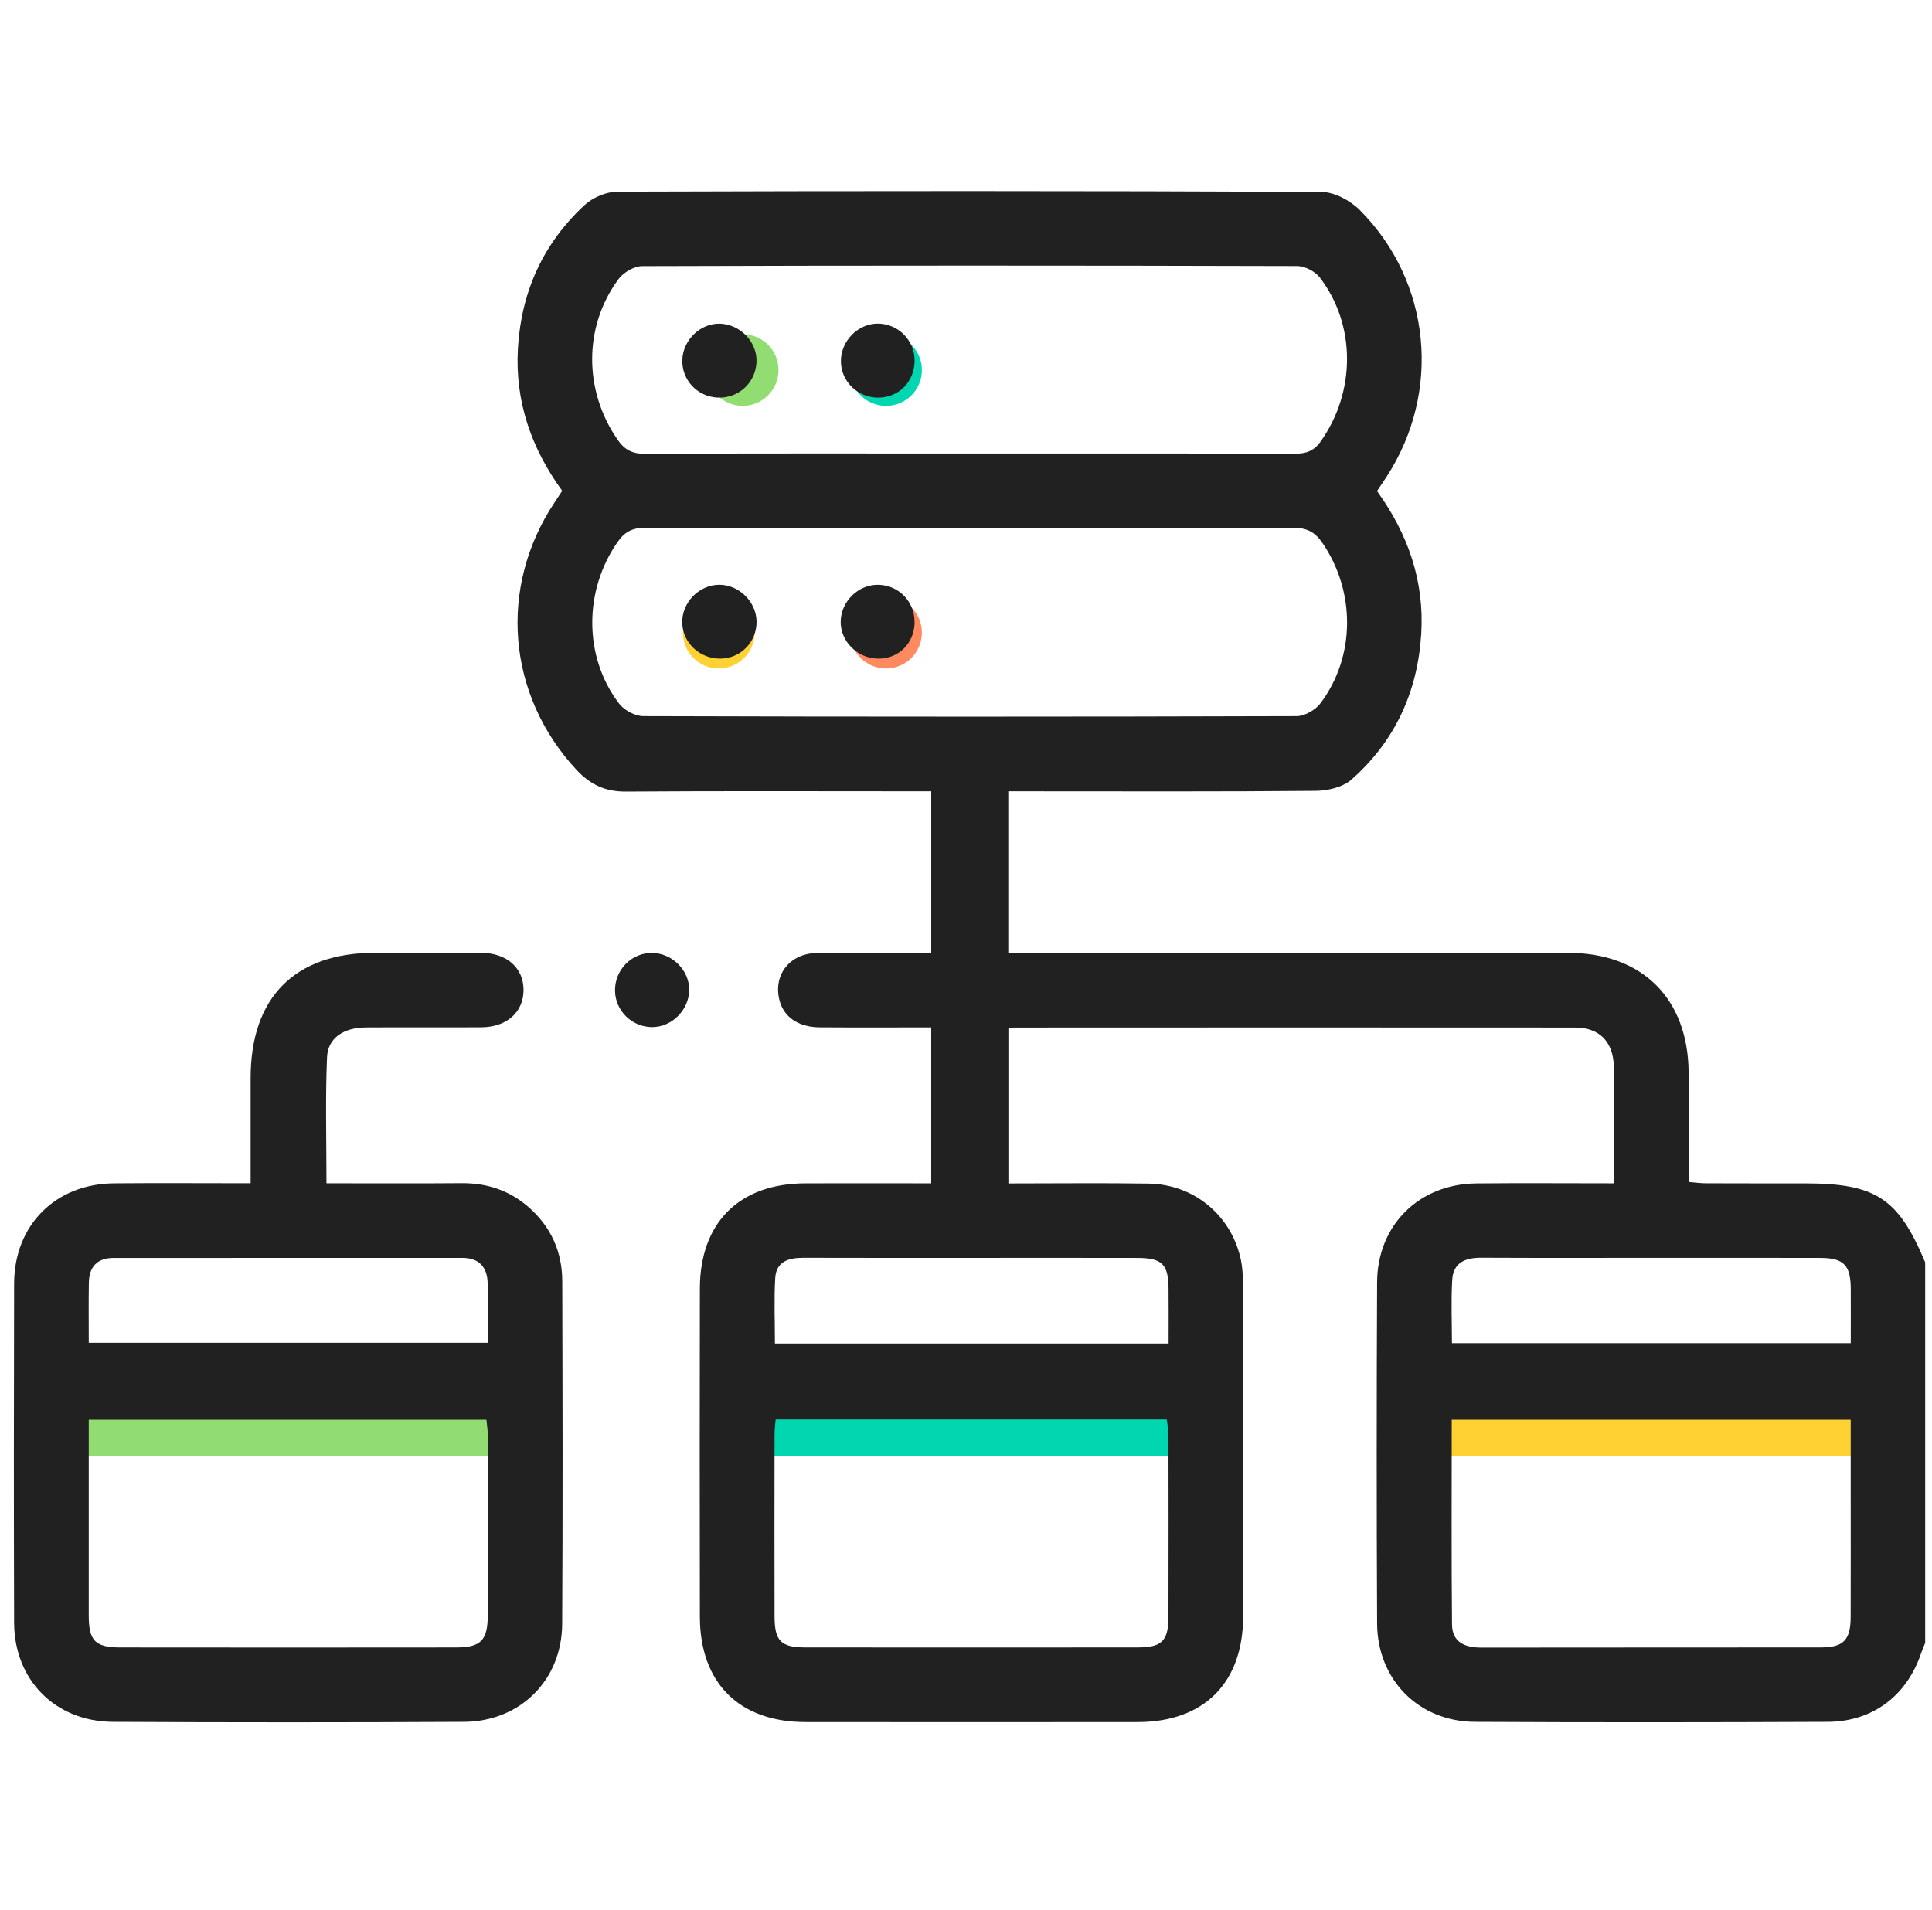
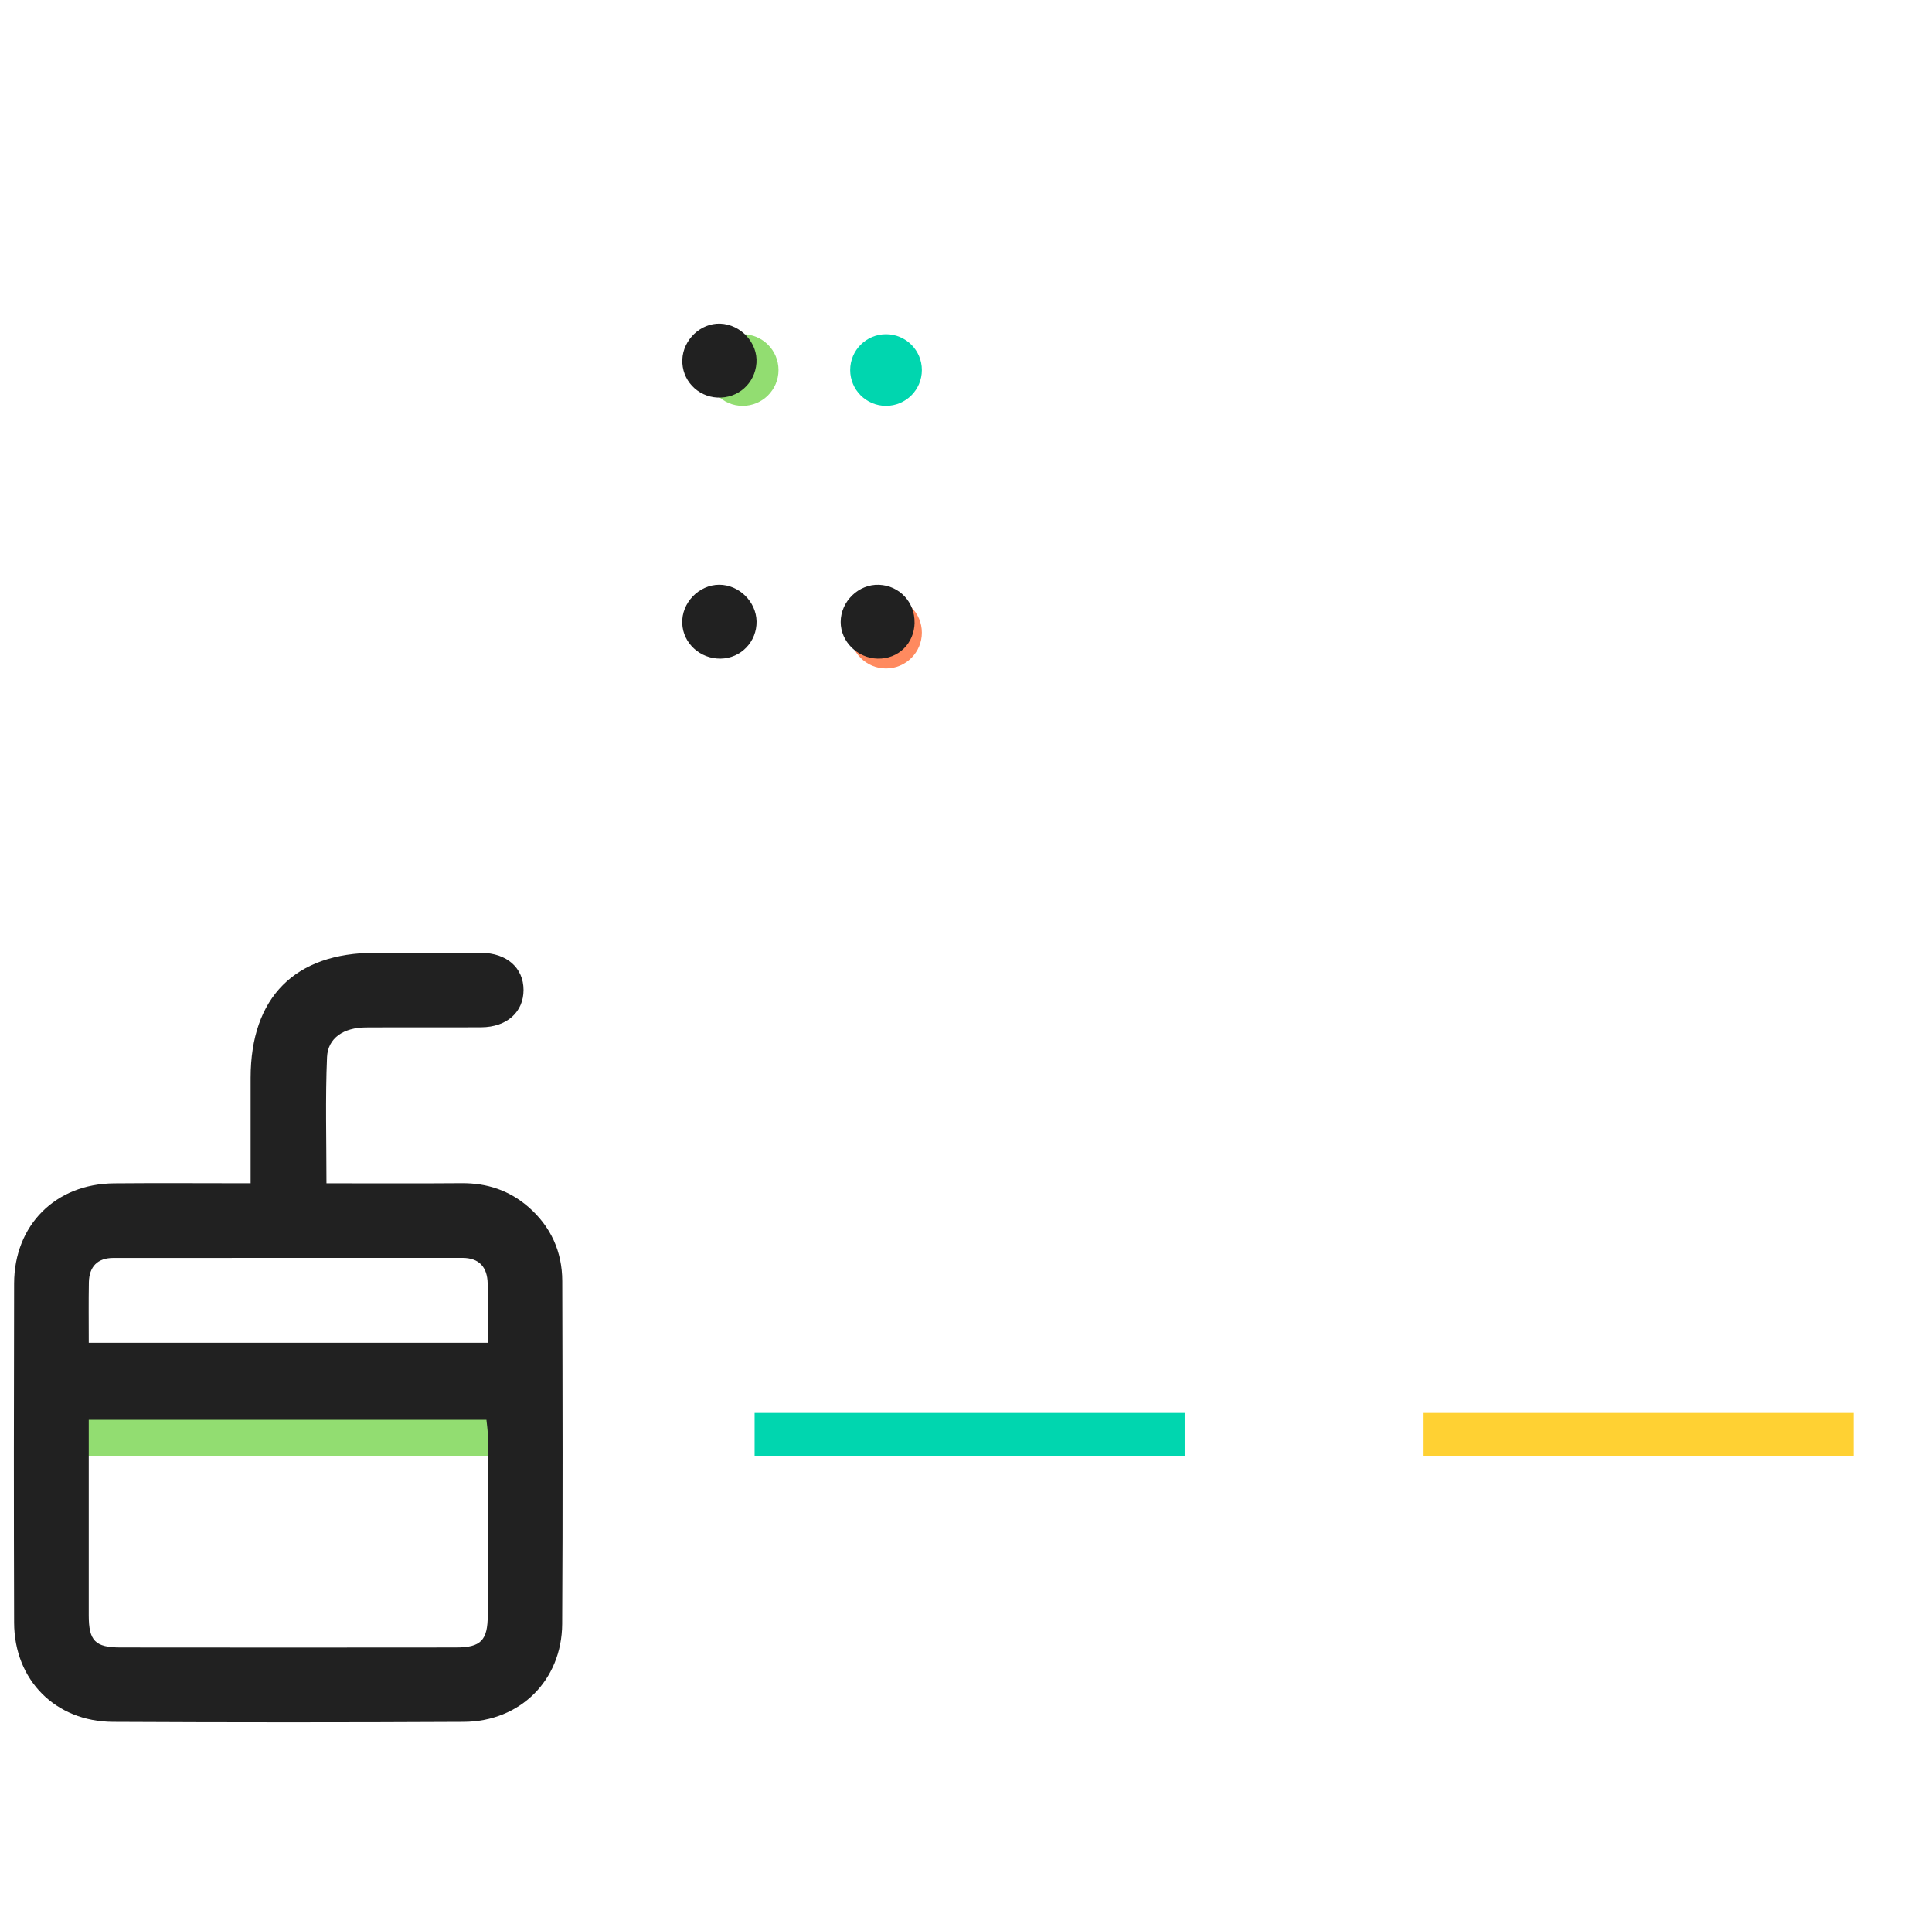
<svg xmlns="http://www.w3.org/2000/svg" width="89" height="88" viewBox="0 0 89 88" fill="none">
  <ellipse cx="34.212" cy="17.05" rx="1.651" ry="1.65" fill="#92DD71" />
-   <ellipse cx="33.111" cy="29.15" rx="1.651" ry="1.65" fill="#FFD133" />
  <ellipse cx="40.816" cy="17.05" rx="1.651" ry="1.65" fill="#00D6AF" />
  <ellipse cx="40.816" cy="29.15" rx="1.651" ry="1.65" fill="#FF8A5F" />
  <line x1="34.762" y1="66.1" x2="54.574" y2="66.1" stroke="#00D6AF" stroke-width="2" />
  <line x1="2.843" y1="66.1" x2="22.655" y2="66.1" stroke="#92DD71" stroke-width="2" />
  <line x1="65.58" y1="66.1" x2="85.392" y2="66.1" stroke="#FFD133" stroke-width="2" />
-   <path d="M88.694 75.68C88.632 75.837 88.561 75.992 88.506 76.152C87.847 78.124 86.277 79.326 84.192 79.334C78.777 79.357 73.361 79.363 67.944 79.334C65.354 79.32 63.452 77.397 63.438 74.8C63.413 69.562 63.414 64.324 63.438 59.085C63.45 56.446 65.368 54.553 68.008 54.526C70.069 54.505 72.131 54.522 74.357 54.522C74.357 53.921 74.357 53.365 74.357 52.809C74.357 51.578 74.385 50.346 74.343 49.117C74.305 47.98 73.666 47.345 72.558 47.345C63.933 47.336 55.307 47.343 46.682 47.345C46.627 47.345 46.572 47.366 46.453 47.39V54.527C48.626 54.527 50.767 54.502 52.909 54.534C54.963 54.567 56.653 55.934 57.136 57.923C57.249 58.39 57.263 58.887 57.263 59.37C57.272 64.408 57.275 69.445 57.267 74.483C57.261 77.543 55.461 79.341 52.408 79.344C47.307 79.351 42.206 79.35 37.106 79.344C34.051 79.341 32.245 77.543 32.24 74.49C32.231 69.452 32.231 64.415 32.24 59.376C32.245 56.327 34.056 54.529 37.106 54.522C39.018 54.517 40.932 54.522 42.897 54.522V47.338C41.184 47.338 39.477 47.347 37.767 47.335C36.752 47.328 36.074 46.84 35.893 46.031C35.636 44.888 36.392 43.934 37.623 43.91C39.084 43.882 40.545 43.903 42.006 43.903C42.287 43.903 42.568 43.903 42.898 43.903V36.459H41.896C37.54 36.459 33.184 36.441 28.828 36.472C27.887 36.479 27.193 36.152 26.566 35.48C23.356 32.04 22.936 27.065 25.549 23.146C25.66 22.981 25.767 22.815 25.899 22.614C24.471 20.654 23.714 18.479 23.859 16.038C24.014 13.439 25.022 11.213 26.933 9.446C27.312 9.095 27.939 8.833 28.454 8.831C39.258 8.797 50.061 8.792 60.862 8.842C61.462 8.845 62.194 9.234 62.634 9.673C65.935 12.978 66.416 18.054 63.873 21.97C63.735 22.183 63.59 22.393 63.433 22.626C64.868 24.606 65.623 26.783 65.47 29.223C65.303 31.883 64.257 34.158 62.255 35.921C61.857 36.273 61.166 36.433 60.607 36.438C56.252 36.479 51.896 36.46 47.54 36.46C47.197 36.46 46.854 36.46 46.448 36.46V43.904C46.737 43.904 47.066 43.904 47.395 43.904C55.676 43.904 63.959 43.904 72.24 43.904C75.644 43.904 77.765 46.005 77.788 49.406C77.8 51.063 77.789 52.721 77.789 54.459C78.094 54.484 78.339 54.52 78.582 54.52C80.1 54.526 81.62 54.524 83.138 54.524C86.411 54.524 87.45 55.206 88.686 58.162V75.684L88.694 75.68ZM44.699 24.331C39.712 24.331 34.726 24.341 29.738 24.317C29.157 24.314 28.79 24.489 28.459 24.961C26.888 27.198 26.874 30.266 28.523 32.424C28.756 32.729 29.259 32.996 29.638 32.997C39.669 33.028 49.699 33.028 59.73 32.997C60.104 32.997 60.601 32.71 60.831 32.402C62.453 30.239 62.444 27.239 60.914 25.008C60.569 24.505 60.187 24.317 59.572 24.319C54.613 24.343 49.656 24.332 44.697 24.332L44.699 24.331ZM44.67 20.895C49.656 20.895 54.642 20.889 59.627 20.906C60.158 20.907 60.521 20.792 60.847 20.329C62.449 18.056 62.474 14.98 60.804 12.792C60.587 12.506 60.113 12.26 59.758 12.258C49.701 12.23 39.642 12.229 29.585 12.261C29.212 12.261 28.718 12.552 28.491 12.861C26.871 15.056 26.893 17.999 28.444 20.251C28.77 20.725 29.125 20.911 29.71 20.909C34.697 20.885 39.683 20.895 44.668 20.895H44.67ZM66.877 65.415C66.877 68.62 66.859 71.733 66.889 74.845C66.898 75.675 67.487 75.916 68.249 75.914C73.458 75.904 78.666 75.914 83.875 75.906C84.924 75.906 85.248 75.567 85.253 74.511C85.26 72.567 85.255 70.623 85.255 68.679C85.255 67.602 85.255 66.526 85.255 65.415H66.877ZM35.731 65.405C35.71 65.675 35.681 65.872 35.681 66.066C35.677 68.871 35.674 71.677 35.681 74.48C35.684 75.613 35.975 75.906 37.106 75.906C42.206 75.911 47.306 75.911 52.404 75.906C53.529 75.906 53.824 75.606 53.827 74.477C53.834 71.671 53.831 68.866 53.827 66.063C53.827 65.848 53.777 65.634 53.748 65.405H35.729H35.731ZM66.883 61.884H85.257C85.257 60.997 85.264 60.17 85.257 59.344C85.246 58.292 84.924 57.961 83.871 57.958C81.408 57.951 78.944 57.954 76.48 57.954C73.73 57.954 70.978 57.963 68.228 57.949C67.498 57.946 66.948 58.178 66.9 58.96C66.841 59.921 66.886 60.89 66.886 61.884H66.883ZM53.833 61.901C53.833 61.011 53.84 60.186 53.831 59.361C53.819 58.243 53.529 57.959 52.383 57.958C49.978 57.952 47.573 57.956 45.166 57.956C42.445 57.956 39.725 57.961 37.004 57.952C36.328 57.951 35.757 58.123 35.712 58.884C35.653 59.872 35.698 60.868 35.698 61.901H53.831H53.833Z" fill="#212121" />
  <path d="M11.545 54.52C11.545 52.8 11.543 51.228 11.545 49.658C11.55 45.949 13.586 43.903 17.27 43.901C18.904 43.901 20.537 43.894 22.171 43.903C23.347 43.91 24.116 44.597 24.117 45.611C24.119 46.629 23.352 47.324 22.177 47.333C20.401 47.345 18.623 47.328 16.846 47.34C15.837 47.347 15.103 47.822 15.065 48.709C14.984 50.613 15.039 52.523 15.039 54.52C17.153 54.52 19.209 54.532 21.264 54.515C22.434 54.505 23.466 54.848 24.345 55.614C25.374 56.513 25.897 57.666 25.901 59.022C25.915 64.289 25.928 69.557 25.897 74.824C25.882 77.414 23.964 79.32 21.366 79.334C15.978 79.362 10.59 79.362 5.202 79.334C2.549 79.32 0.657 77.406 0.65 74.764C0.635 69.553 0.636 64.343 0.65 59.134C0.657 56.444 2.556 54.546 5.251 54.522C7.308 54.503 9.363 54.519 11.543 54.519L11.545 54.52ZM4.088 65.415C4.088 68.482 4.086 71.454 4.088 74.427C4.088 75.601 4.384 75.906 5.552 75.907C10.704 75.913 15.856 75.913 21.006 75.907C22.153 75.907 22.467 75.582 22.469 74.416C22.474 71.644 22.472 68.87 22.469 66.097C22.469 65.879 22.431 65.66 22.408 65.417H4.088V65.415ZM4.089 61.868H22.469C22.469 60.907 22.482 60.022 22.465 59.135C22.45 58.39 22.079 57.956 21.297 57.956C15.938 57.956 10.58 57.956 5.223 57.959C4.491 57.959 4.11 58.361 4.094 59.078C4.077 59.991 4.089 60.904 4.089 61.866V61.868Z" fill="#212121" />
-   <path d="M30.045 47.324C29.113 47.326 28.344 46.575 28.331 45.651C28.317 44.679 29.104 43.886 30.06 43.908C30.984 43.93 31.761 44.719 31.749 45.621C31.737 46.536 30.951 47.323 30.047 47.324H30.045Z" fill="#212121" />
  <path d="M34.852 28.631C34.867 29.571 34.128 30.335 33.193 30.347C32.25 30.359 31.464 29.638 31.428 28.725C31.39 27.78 32.19 26.945 33.132 26.943C34.044 26.943 34.836 27.721 34.852 28.631Z" fill="#212121" />
  <path d="M42.132 28.692C42.114 29.653 41.382 30.368 40.433 30.347C39.501 30.328 38.727 29.562 38.727 28.66C38.727 27.709 39.557 26.905 40.498 26.945C41.435 26.984 42.147 27.747 42.13 28.691L42.132 28.692Z" fill="#212121" />
  <path d="M33.058 18.319C32.117 18.276 31.397 17.501 31.432 16.57C31.468 15.65 32.274 14.884 33.174 14.913C34.128 14.946 34.916 15.8 34.847 16.728C34.778 17.67 33.999 18.361 33.056 18.318L33.058 18.319Z" fill="#212121" />
-   <path d="M42.132 16.628C42.127 17.584 41.403 18.318 40.462 18.321C39.521 18.326 38.753 17.589 38.737 16.666C38.72 15.714 39.533 14.889 40.467 14.91C41.399 14.93 42.139 15.693 42.133 16.628H42.132Z" fill="#212121" />
</svg>